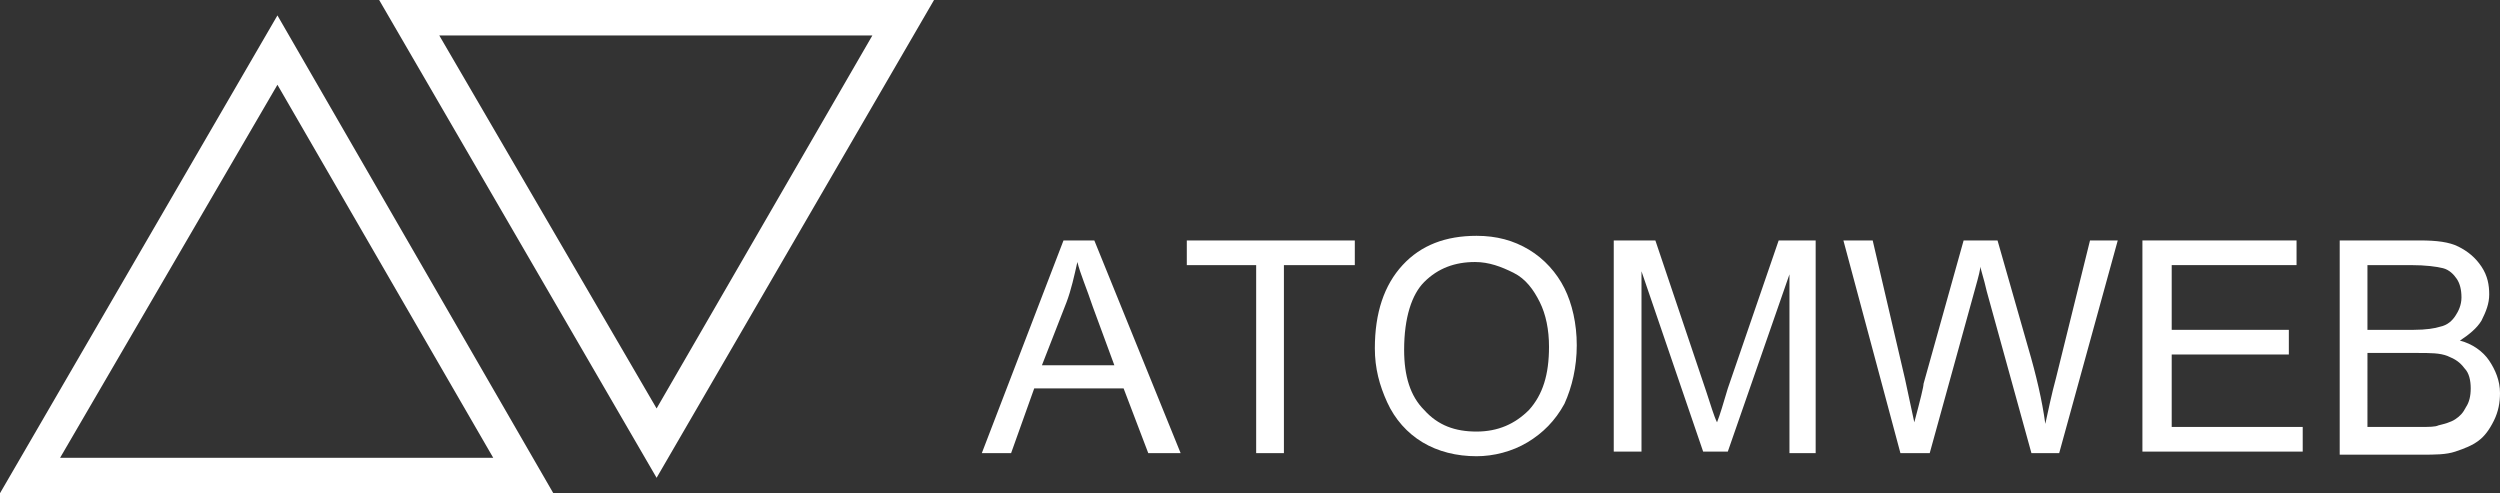
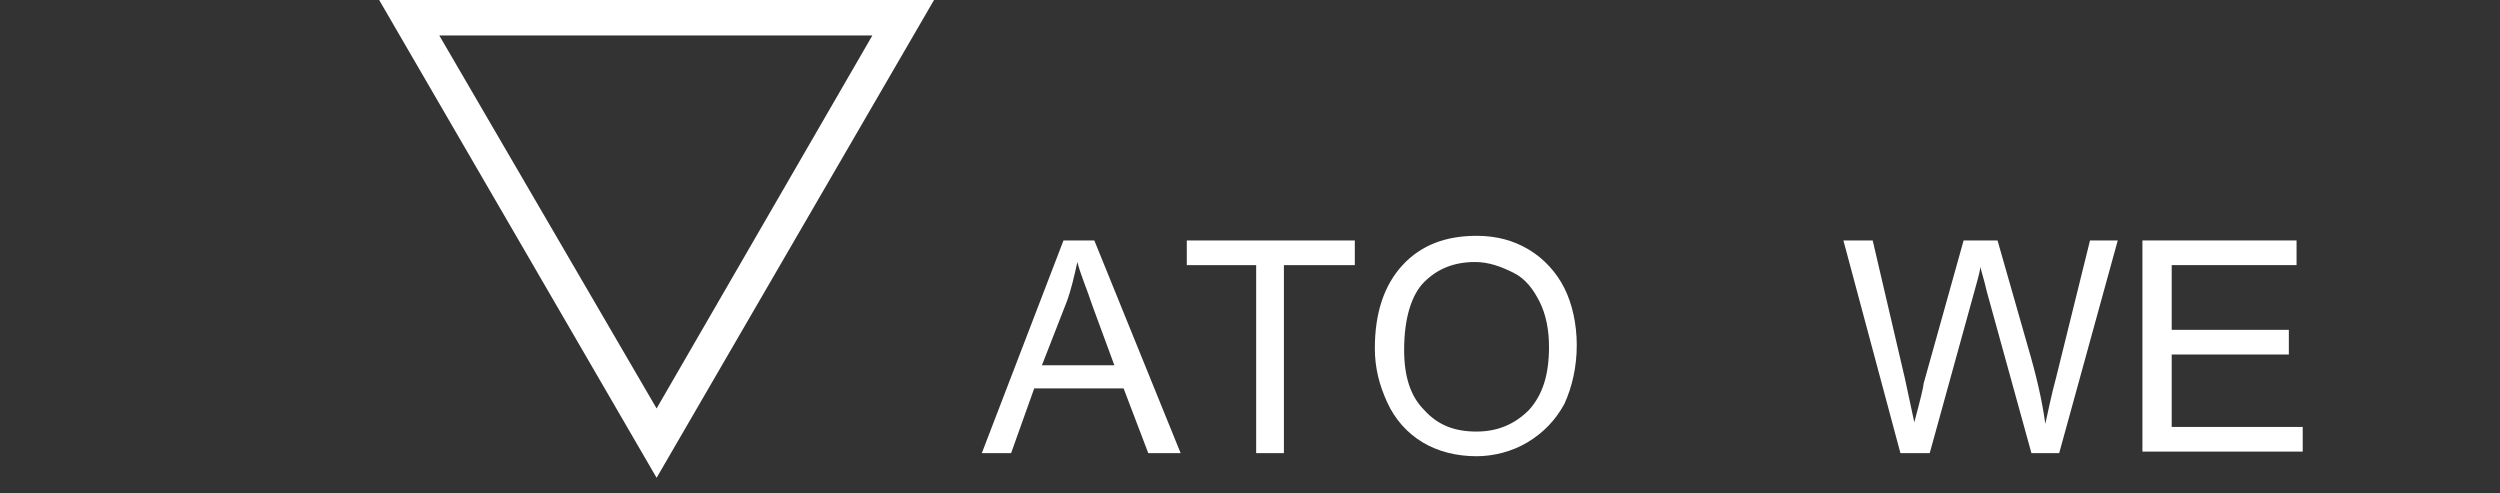
<svg xmlns="http://www.w3.org/2000/svg" version="1.1" id="Layer_1" x="0px" y="0px" viewBox="0 0 162.2 32" style="enable-background:new 0 0 162.2 32;" xml:space="preserve">
  <rect x="0" y="0" width="162.2" height="32" fill="#333333" stroke="none" />
  <style type="text/css">
	.st0{fill:#FFFFFF;}
</style>
  <g>
    <g>
-       <path class="st0" d="M0,32h35.9L18,1L0,32z M3.9,29.7L18,5.5L32,29.7H3.9z" />
-     </g>
+       </g>
    <g>
      <path class="st0" d="M42.6,31l18-31L24.6,0L42.6,31z M42.6,26.5L28.5,2.3h28.1L42.6,26.5z" />
    </g>
    <g>
      <path class="st0" d="M63.7,29.4L69,15.6h2l5.6,13.8h-2.1l-1.6-4.2h-5.8l-1.5,4.2H63.7z M67.6,23.7h4.7l-1.4-3.8    c-0.4-1.2-0.8-2.1-1-2.9c-0.2,0.9-0.4,1.8-0.7,2.6L67.6,23.7z" />
      <path class="st0" d="M77,17.2v-1.6h10.9v1.6h-4.6v12.2h-1.8V17.2H77z" />
      <path class="st0" d="M89.2,22.6c0-2.3,0.6-4.1,1.8-5.4c1.2-1.3,2.8-1.9,4.8-1.9c1.3,0,2.4,0.3,3.4,0.9c1,0.6,1.8,1.5,2.3,2.5    s0.8,2.3,0.8,3.7c0,1.4-0.3,2.7-0.8,3.8c-0.6,1.1-1.4,1.9-2.4,2.5c-1,0.6-2.2,0.9-3.3,0.9c-1.3,0-2.5-0.3-3.5-0.9    c-1-0.6-1.8-1.5-2.3-2.6C89.5,25,89.2,23.9,89.2,22.6z M91.1,22.7c0,1.7,0.4,3,1.3,3.9c0.9,1,2,1.4,3.4,1.4c1.4,0,2.5-0.5,3.4-1.4    c0.9-1,1.3-2.3,1.3-4.1c0-1.1-0.2-2.1-0.6-2.9c-0.4-0.8-0.9-1.5-1.7-1.9s-1.6-0.7-2.5-0.7c-1.3,0-2.4,0.4-3.3,1.3    C91.6,19.1,91.1,20.6,91.1,22.7z" />
-       <path class="st0" d="M104.7,29.4V15.6h2.7l3.3,9.8c0.3,0.9,0.5,1.6,0.7,2c0.2-0.5,0.4-1.2,0.7-2.2l3.3-9.6h2.4v13.8h-1.7V17.8    l-4,11.5h-1.6l-4-11.7v11.7H104.7z" />
      <path class="st0" d="M119.6,15.6h1.9l2.1,9c0.2,0.9,0.4,1.9,0.6,2.8c0.4-1.5,0.6-2.3,0.6-2.5l2.6-9.3h2.2l2,7    c0.5,1.7,0.9,3.4,1.1,4.9c0.2-0.9,0.4-1.9,0.7-3l2.2-8.9h1.8l-3.8,13.8h-1.8l-2.9-10.5c-0.2-0.9-0.4-1.4-0.4-1.6    c-0.1,0.6-0.3,1.2-0.4,1.6l-2.9,10.5h-1.9L119.6,15.6z" />
      <path class="st0" d="M139,29.4V15.6h10v1.6h-8.1v4.2h7.6V23h-7.6v4.7h8.5v1.6H139z" />
-       <path class="st0" d="M151.8,29.4V15.6h5.2c1.1,0,1.9,0.1,2.5,0.4c0.6,0.3,1.1,0.7,1.5,1.3c0.4,0.6,0.5,1.2,0.5,1.8    c0,0.6-0.2,1.1-0.5,1.7c-0.3,0.5-0.8,0.9-1.4,1.3c0.8,0.2,1.5,0.7,1.9,1.3c0.4,0.6,0.7,1.3,0.7,2.1c0,0.6-0.1,1.2-0.4,1.8    c-0.3,0.6-0.6,1-1,1.3s-0.9,0.5-1.5,0.7c-0.6,0.2-1.3,0.2-2.2,0.2H151.8z M153.6,21.4h3c0.8,0,1.4-0.1,1.7-0.2    c0.5-0.1,0.8-0.4,1-0.7c0.2-0.3,0.4-0.7,0.4-1.2c0-0.5-0.1-0.9-0.3-1.2c-0.2-0.3-0.5-0.6-0.9-0.7c-0.4-0.1-1.1-0.2-2.1-0.2h-2.8    V21.4z M153.6,27.7h3.4c0.6,0,1,0,1.2-0.1c0.4-0.1,0.8-0.2,1.1-0.4c0.3-0.2,0.5-0.4,0.7-0.8c0.2-0.3,0.3-0.7,0.3-1.2    c0-0.5-0.1-1-0.4-1.3c-0.3-0.4-0.6-0.6-1.1-0.8c-0.5-0.2-1.1-0.2-2-0.2h-3.2V27.7z" />
    </g>
  </g>
</svg>